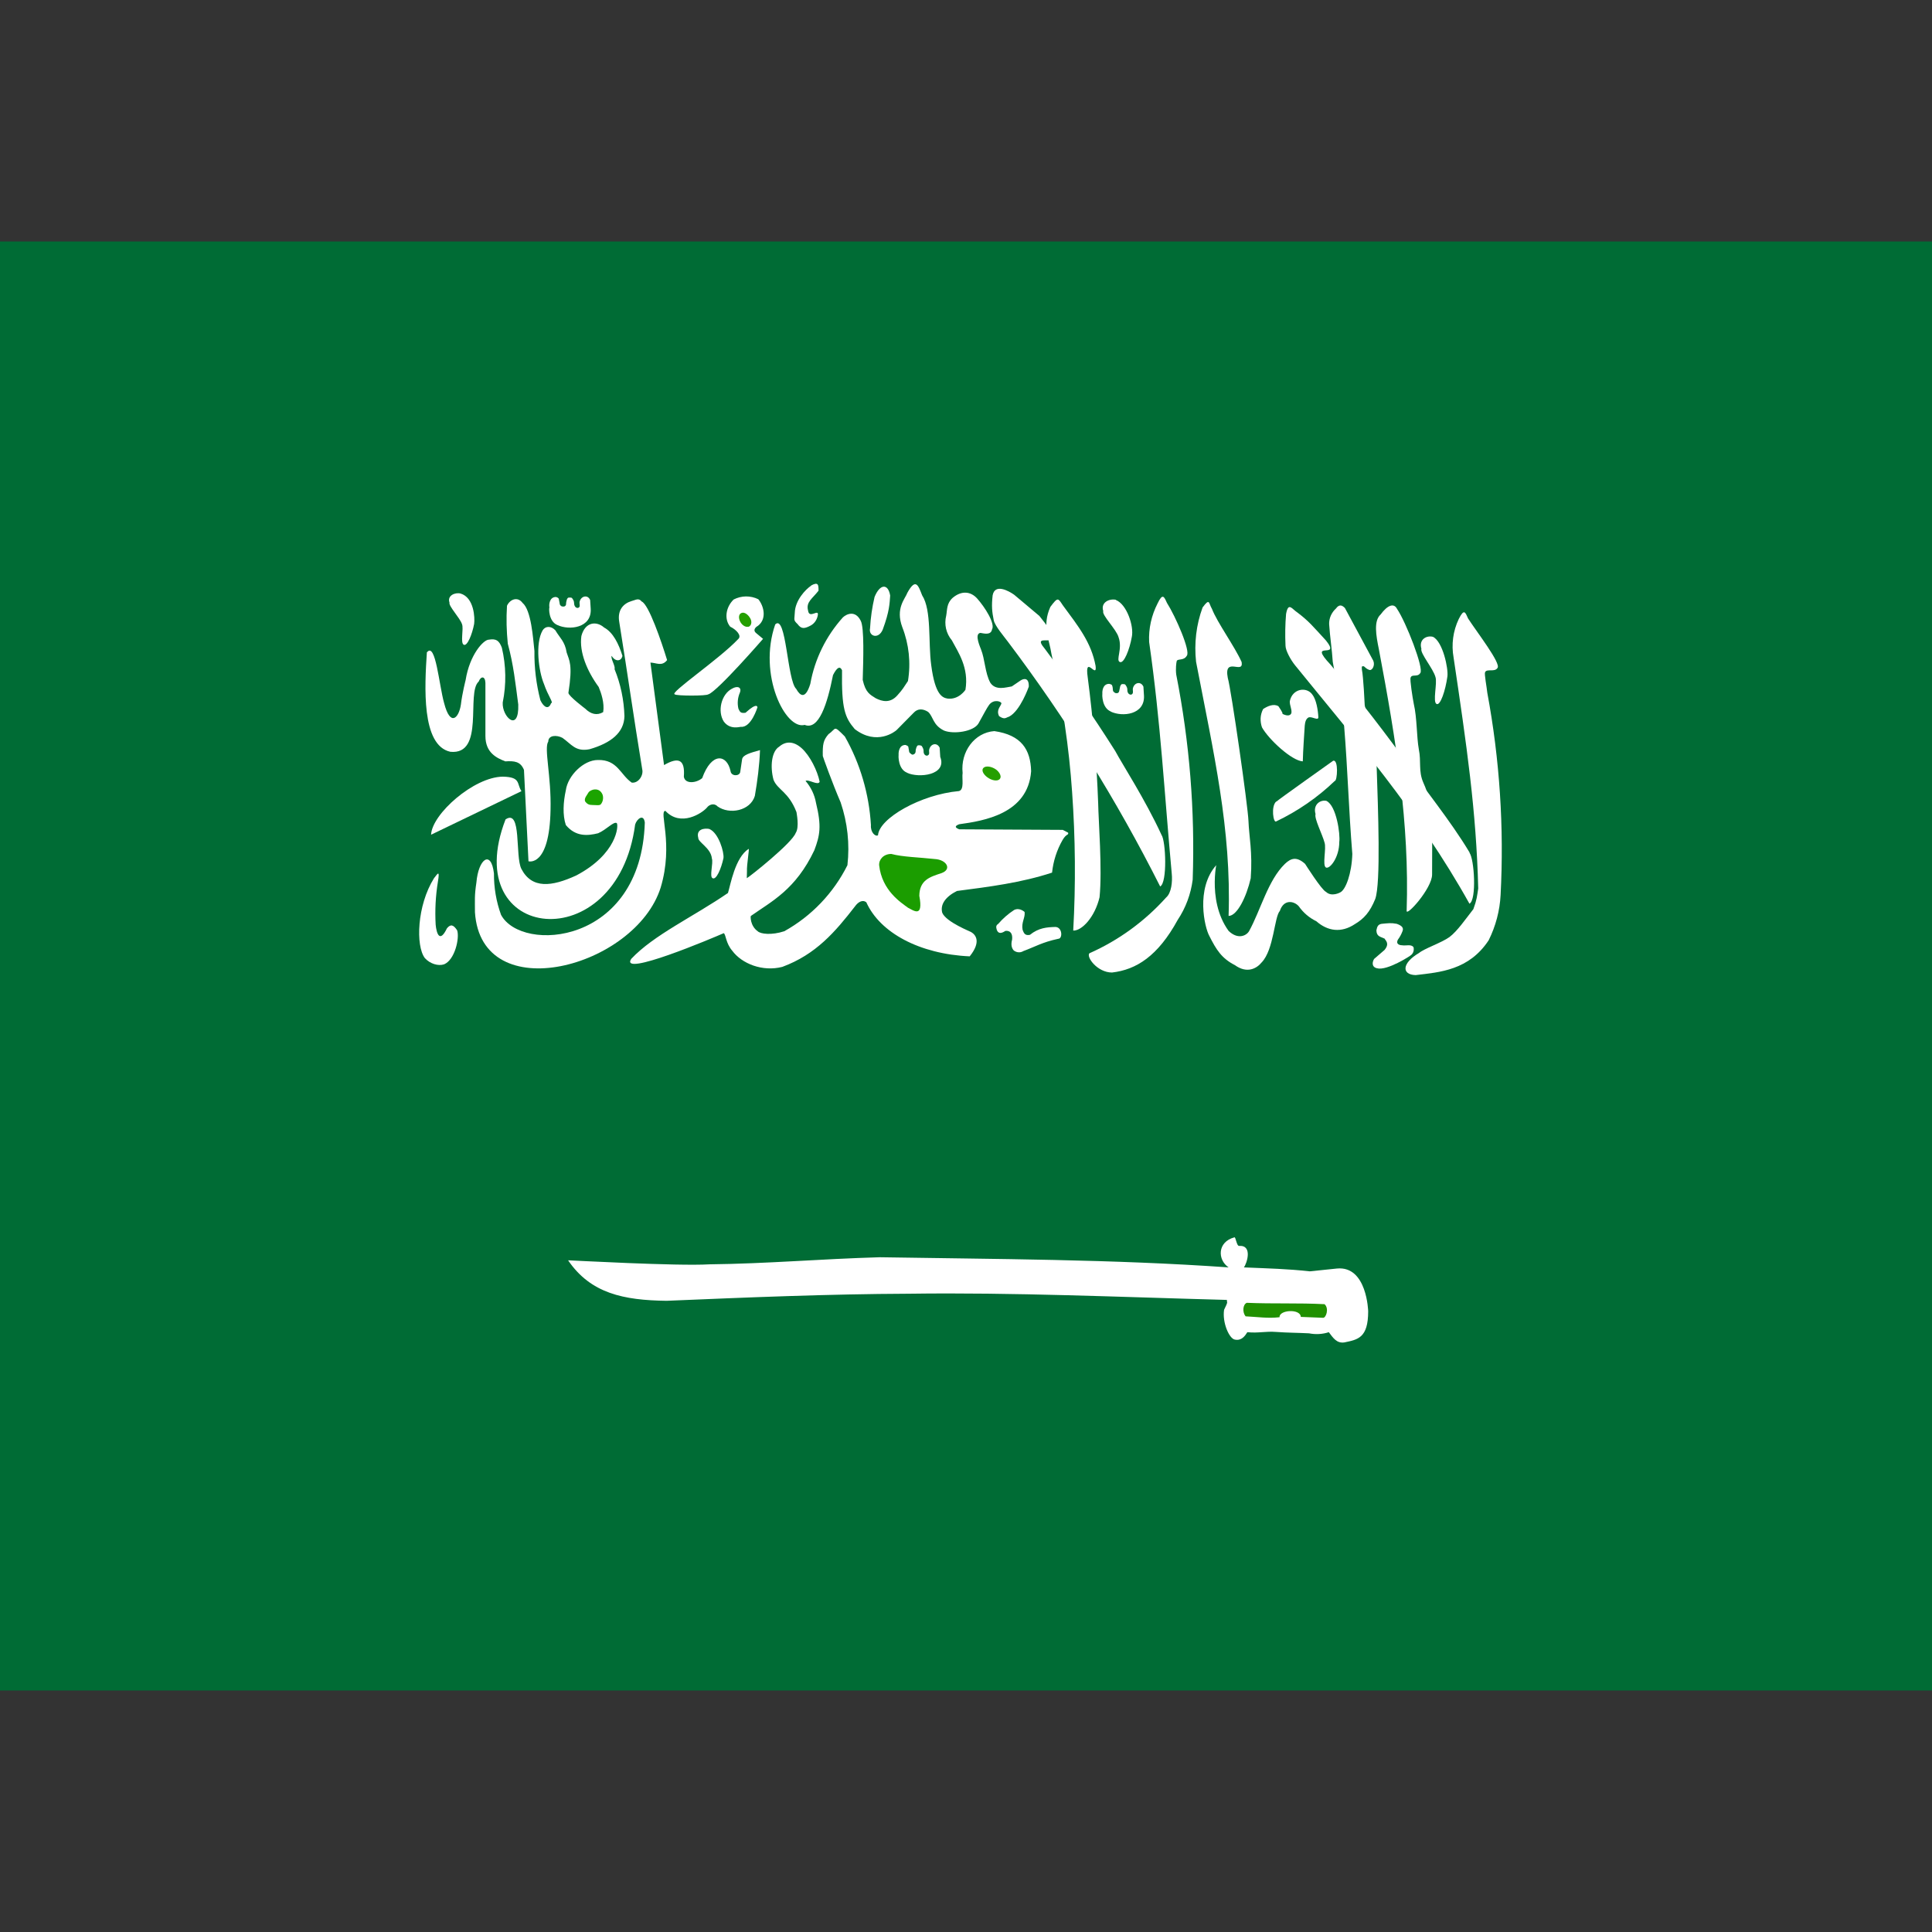
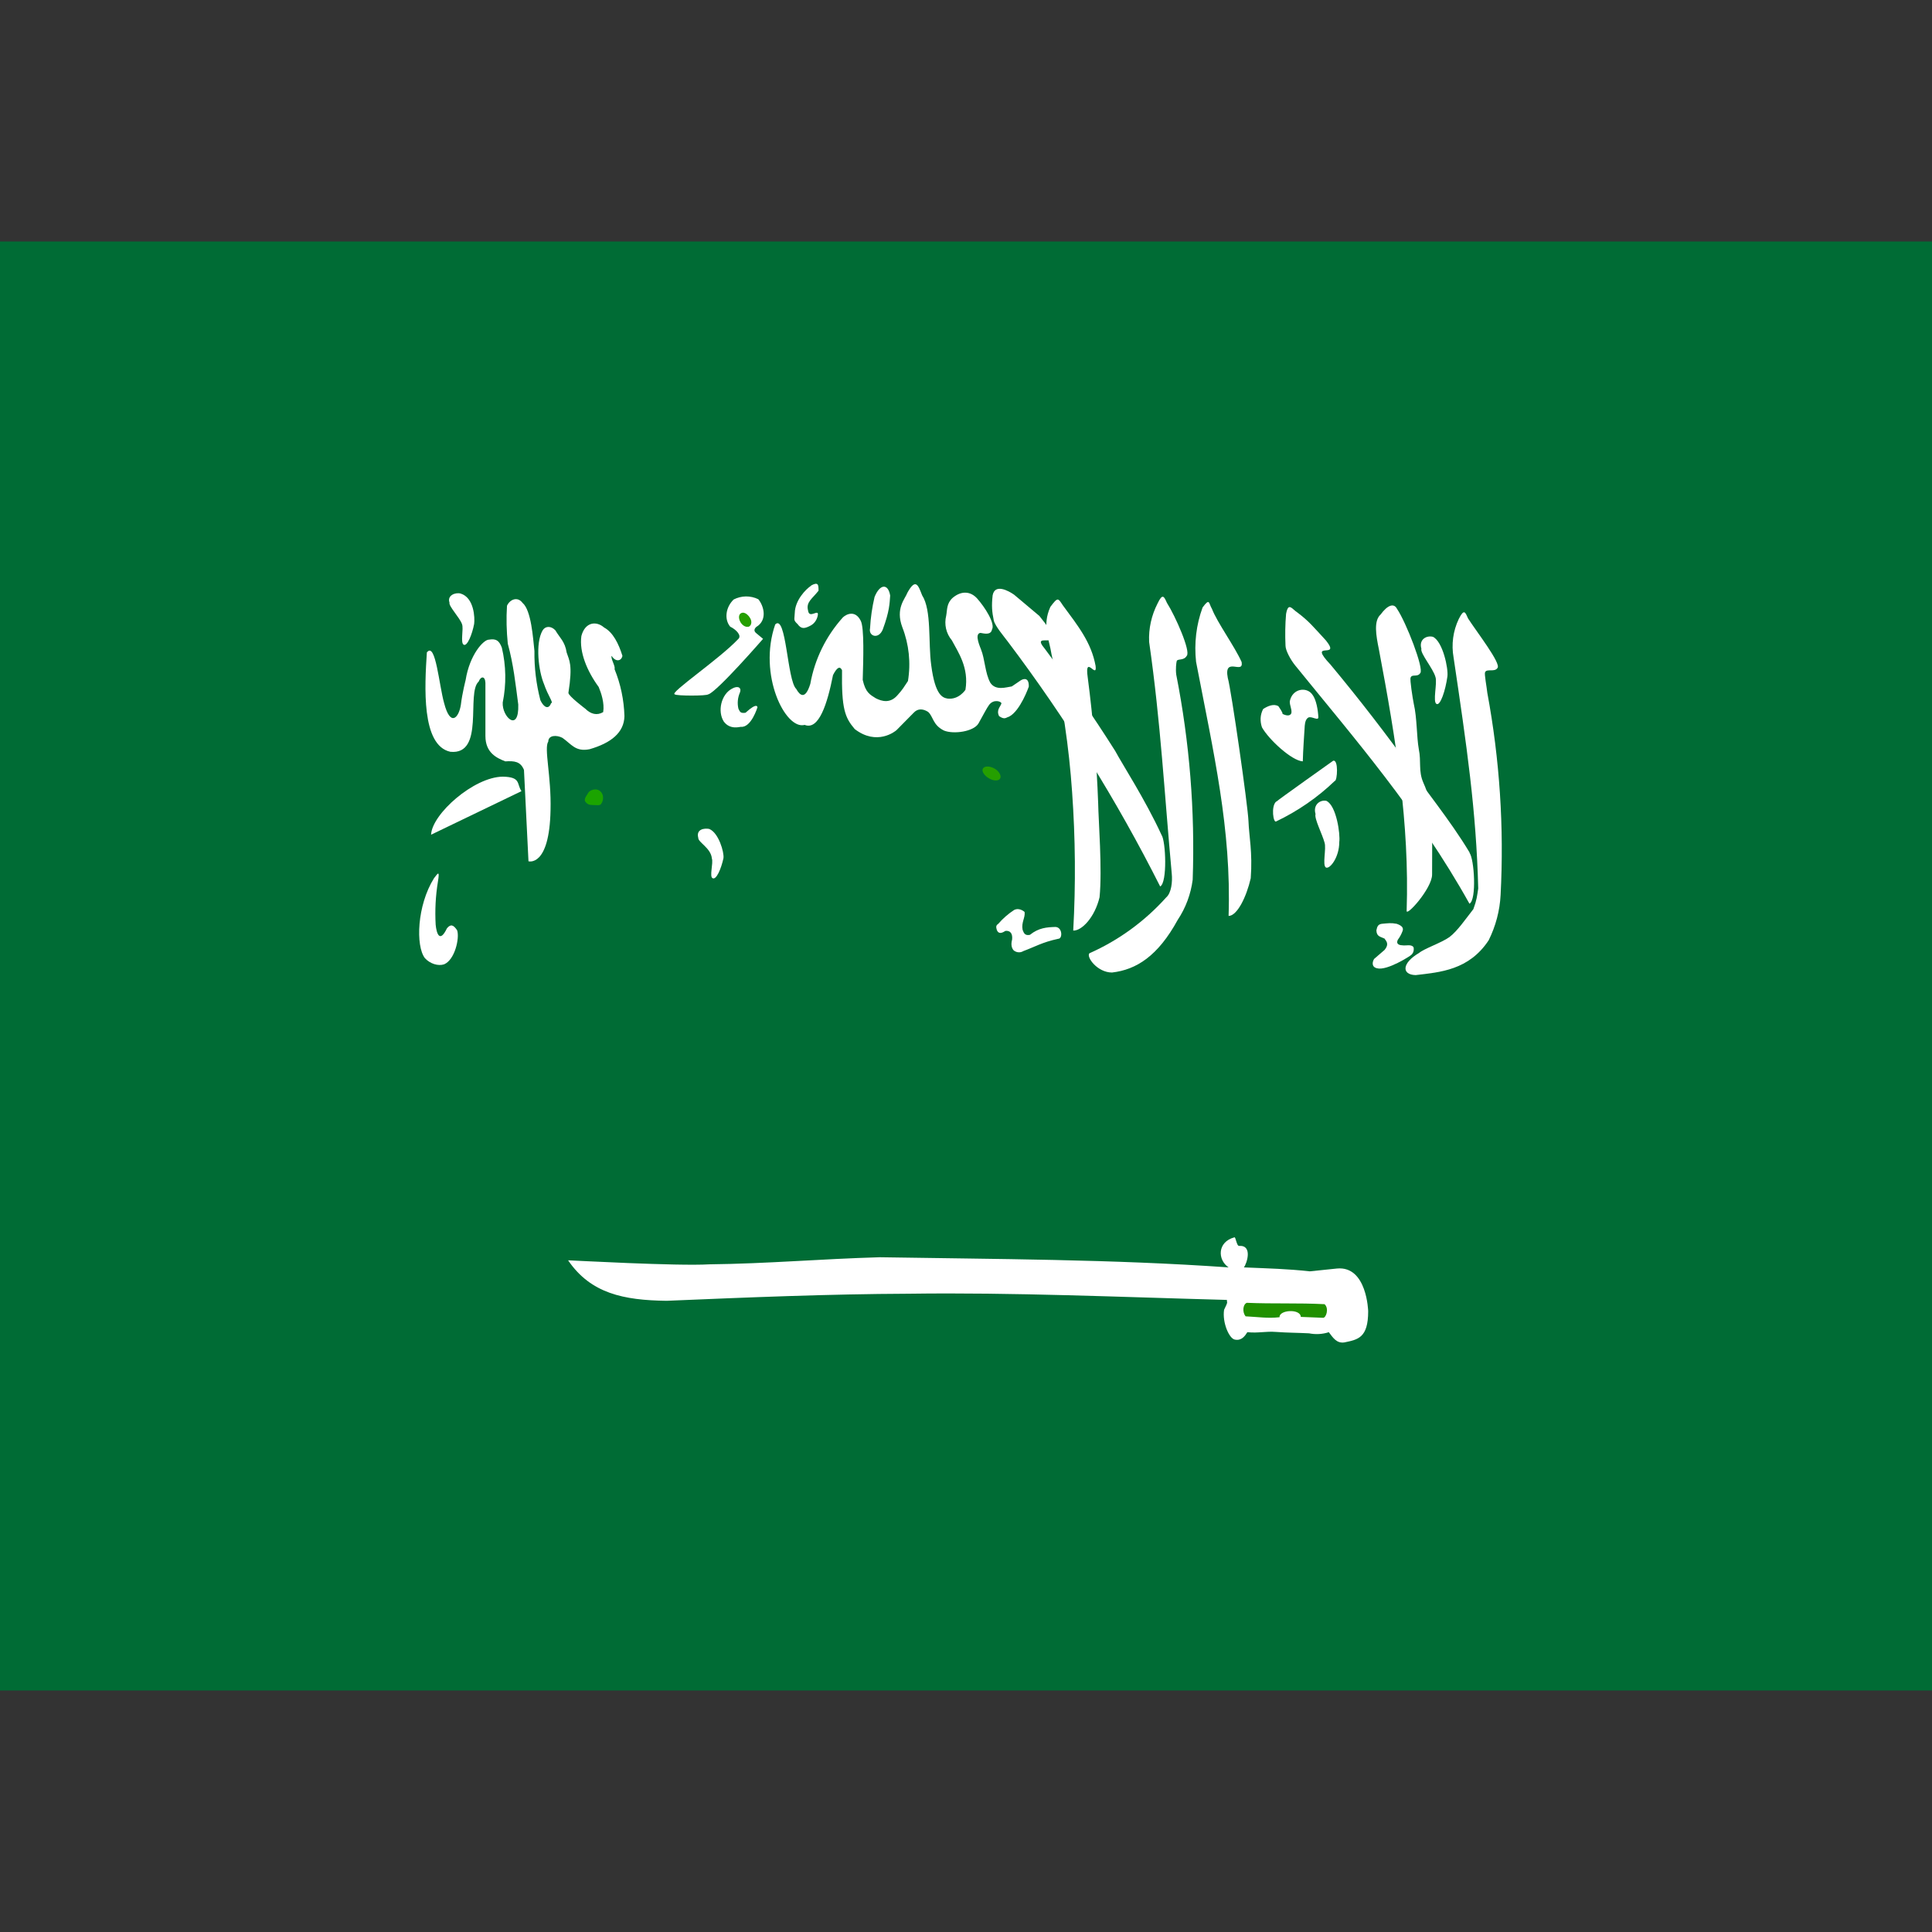
<svg xmlns="http://www.w3.org/2000/svg" viewBox="0 0 24 24" fill="none">
  <rect x="0" y="0" width="24" height="24" fill="#333333" stroke="none" />
  <path fill-rule="evenodd" clip-rule="evenodd" d="M0 3H24V21H0V3Z" fill="#006C35" />
  <path fill-rule="evenodd" clip-rule="evenodd" d="M5.303 8.101C5.275 8.523 5.232 9.261 5.595 9.339C6.027 9.381 5.788 8.607 5.946 8.467C5.974 8.396 6.027 8.396 6.03 8.484V9.142C6.03 9.353 6.171 9.416 6.277 9.458C6.389 9.451 6.466 9.458 6.509 9.564L6.565 10.699C6.565 10.699 6.825 10.777 6.839 10.063C6.85 9.641 6.755 9.293 6.811 9.212C6.811 9.131 6.916 9.128 6.987 9.166C7.099 9.244 7.148 9.342 7.324 9.307C7.591 9.23 7.753 9.1 7.757 8.896C7.751 8.695 7.71 8.498 7.634 8.312C7.648 8.277 7.584 8.182 7.598 8.147C7.644 8.224 7.718 8.217 7.732 8.147C7.686 7.999 7.616 7.855 7.504 7.795C7.409 7.711 7.268 7.725 7.222 7.901C7.194 8.101 7.293 8.337 7.437 8.534C7.468 8.607 7.511 8.734 7.493 8.846C7.416 8.892 7.338 8.871 7.271 8.804C7.271 8.804 7.061 8.646 7.061 8.607C7.117 8.249 7.071 8.207 7.039 8.105C7.018 7.968 6.952 7.922 6.899 7.83C6.846 7.774 6.776 7.774 6.741 7.83C6.646 7.992 6.691 8.34 6.758 8.498C6.807 8.643 6.881 8.734 6.846 8.734C6.818 8.815 6.758 8.794 6.713 8.699C6.661 8.499 6.636 8.293 6.639 8.087C6.621 7.925 6.6 7.581 6.491 7.489C6.428 7.405 6.333 7.447 6.298 7.525C6.288 7.682 6.292 7.839 6.308 7.996C6.379 8.256 6.403 8.488 6.438 8.752C6.449 9.107 6.234 8.906 6.245 8.727C6.291 8.502 6.287 8.269 6.234 8.045C6.199 7.954 6.161 7.932 6.073 7.946C6.006 7.946 5.834 8.133 5.784 8.449C5.784 8.449 5.742 8.611 5.725 8.755C5.7 8.917 5.595 9.036 5.517 8.734C5.454 8.512 5.412 7.975 5.306 8.101H5.303Z" fill="white" />
  <path fill-rule="evenodd" clip-rule="evenodd" d="M6.48 9.827L5.355 10.369C5.366 10.112 5.886 9.652 6.245 9.648C6.473 9.652 6.417 9.736 6.477 9.827H6.48Z" fill="white" />
-   <path fill-rule="evenodd" clip-rule="evenodd" d="M6.28 10.179C5.689 11.708 7.669 11.923 7.89 10.242C7.911 10.172 7.996 10.105 8.01 10.218C7.964 11.74 6.477 11.842 6.224 11.364C6.164 11.199 6.135 11.025 6.136 10.85C6.101 10.552 5.943 10.668 5.918 10.963C5.893 11.128 5.9 11.174 5.9 11.332C5.978 12.534 7.894 12.018 8.207 11.026C8.372 10.478 8.179 10.073 8.266 10.073C8.456 10.277 8.723 10.102 8.783 10.031C8.808 9.996 8.871 9.971 8.913 10.017C9.061 10.123 9.321 10.073 9.377 9.887C9.409 9.701 9.434 9.511 9.441 9.318C9.318 9.353 9.23 9.377 9.219 9.43L9.195 9.592C9.184 9.645 9.082 9.645 9.075 9.578C9.029 9.367 8.839 9.342 8.723 9.666C8.65 9.729 8.509 9.743 8.495 9.648C8.512 9.43 8.425 9.402 8.249 9.504L8.08 8.231C8.15 8.231 8.221 8.284 8.287 8.2C8.217 7.971 8.059 7.507 7.971 7.472C7.932 7.423 7.897 7.454 7.841 7.468C7.75 7.496 7.665 7.574 7.693 7.729C7.799 8.389 7.869 8.892 7.978 9.557C7.996 9.63 7.932 9.732 7.848 9.722C7.707 9.627 7.672 9.434 7.426 9.441C7.25 9.441 7.054 9.634 7.029 9.817C6.997 9.964 6.987 10.123 7.029 10.249C7.152 10.397 7.3 10.383 7.43 10.351C7.535 10.306 7.623 10.2 7.662 10.225C7.686 10.256 7.665 10.608 7.159 10.875C6.853 11.016 6.607 11.044 6.477 10.794C6.396 10.636 6.484 10.042 6.28 10.179V10.179Z" fill="white" />
  <path fill-rule="evenodd" clip-rule="evenodd" d="M8.801 8.625C8.917 8.583 9.479 7.936 9.479 7.936L9.395 7.866C9.363 7.841 9.367 7.813 9.395 7.788C9.536 7.704 9.49 7.528 9.42 7.444C9.372 7.42 9.319 7.409 9.266 7.409C9.213 7.41 9.161 7.423 9.114 7.447C9.015 7.542 8.994 7.693 9.071 7.785C9.145 7.82 9.219 7.897 9.17 7.939C8.938 8.186 8.309 8.611 8.382 8.625C8.396 8.646 8.787 8.646 8.797 8.625H8.801ZM5.391 10.91C5.18 11.248 5.162 11.75 5.278 11.902C5.341 11.972 5.443 12.004 5.517 11.979C5.651 11.923 5.711 11.652 5.679 11.557C5.633 11.487 5.598 11.476 5.552 11.532C5.461 11.722 5.422 11.592 5.412 11.487C5.402 11.308 5.411 11.129 5.44 10.952C5.464 10.805 5.44 10.847 5.391 10.91V10.91ZM14.429 10.372C14.225 9.929 13.941 9.493 13.853 9.328C13.579 8.895 13.288 8.473 12.981 8.062C12.763 7.802 13.339 8.171 12.911 7.651L12.598 7.388C12.527 7.338 12.359 7.247 12.331 7.395C12.316 7.528 12.323 7.598 12.345 7.707C12.362 7.778 12.468 7.901 12.52 7.971C13.241 8.926 13.874 9.944 14.412 11.012C14.503 10.966 14.482 10.446 14.429 10.372V10.372Z" fill="white" />
  <path fill-rule="evenodd" clip-rule="evenodd" d="M13.533 11.842C13.491 11.887 13.631 12.081 13.814 12.081C14.116 12.046 14.384 11.877 14.63 11.427C14.73 11.277 14.793 11.106 14.816 10.928C14.846 10.074 14.777 9.22 14.612 8.382C14.602 8.312 14.612 8.228 14.619 8.207C14.64 8.182 14.707 8.207 14.742 8.147C14.795 8.094 14.602 7.655 14.496 7.489C14.461 7.412 14.443 7.363 14.38 7.496C14.304 7.644 14.267 7.809 14.275 7.975C14.419 8.977 14.464 9.852 14.556 10.854C14.566 10.952 14.552 11.093 14.486 11.149C14.22 11.445 13.896 11.681 13.533 11.842V11.842ZM17.628 11.838C17.411 11.965 17.411 12.109 17.586 12.113C17.889 12.077 18.247 12.053 18.493 11.68C18.58 11.505 18.631 11.313 18.641 11.118C18.685 10.277 18.63 9.435 18.476 8.607C18.469 8.537 18.437 8.372 18.448 8.351C18.469 8.302 18.567 8.354 18.602 8.298C18.652 8.245 18.346 7.852 18.237 7.683C18.202 7.605 18.188 7.556 18.121 7.69C18.05 7.839 18.028 8.006 18.057 8.168C18.219 9.258 18.339 10.073 18.363 11.037C18.349 11.128 18.346 11.177 18.303 11.293C18.209 11.413 18.103 11.568 18.005 11.641C17.906 11.712 17.695 11.782 17.628 11.838V11.838Z" fill="white" />
  <path fill-rule="evenodd" clip-rule="evenodd" d="M17.79 10.864C17.79 10.608 17.794 10.39 17.787 10.197C17.785 10.033 17.749 9.871 17.681 9.722C17.618 9.578 17.657 9.462 17.625 9.307C17.597 9.152 17.604 8.92 17.562 8.741C17.548 8.671 17.512 8.442 17.523 8.418C17.541 8.368 17.607 8.418 17.643 8.361C17.692 8.309 17.467 7.729 17.354 7.563C17.316 7.489 17.238 7.514 17.15 7.634C17.062 7.714 17.094 7.894 17.129 8.066C17.344 9.202 17.509 10.232 17.474 11.311C17.46 11.402 17.79 11.037 17.79 10.864V10.864ZM16.184 9.458C16.047 9.451 15.762 9.187 15.677 9.036C15.664 8.999 15.658 8.96 15.66 8.921C15.662 8.881 15.673 8.843 15.691 8.808C15.744 8.773 15.822 8.737 15.881 8.773C15.881 8.773 15.941 8.857 15.931 8.868C16.001 8.903 16.036 8.885 16.043 8.854C16.047 8.801 16.022 8.769 16.022 8.713C16.053 8.551 16.233 8.527 16.303 8.629C16.352 8.692 16.373 8.822 16.377 8.91C16.377 8.955 16.307 8.903 16.261 8.91C16.222 8.924 16.212 8.973 16.208 9.015C16.201 9.131 16.187 9.318 16.184 9.455V9.458ZM13.659 11.146C13.694 10.801 13.645 10.186 13.642 9.982C13.623 9.458 13.58 8.934 13.512 8.414C13.47 8.119 13.631 8.446 13.61 8.273C13.557 7.982 13.396 7.781 13.202 7.518C13.143 7.43 13.143 7.412 13.048 7.539C12.942 7.774 13.034 7.939 13.062 8.126C13.199 8.73 13.28 9.286 13.318 9.838C13.359 10.411 13.364 10.987 13.332 11.56C13.438 11.564 13.6 11.395 13.659 11.146Z" fill="white" />
  <path fill-rule="evenodd" clip-rule="evenodd" d="M18.258 10.594C18.015 10.186 17.653 9.75 17.555 9.585C17.229 9.13 16.886 8.686 16.528 8.256C16.229 7.939 16.669 8.203 16.472 7.957C16.307 7.778 16.261 7.718 16.117 7.609C16.047 7.563 16.004 7.475 15.976 7.627C15.965 7.757 15.963 7.889 15.969 8.02C15.969 8.08 16.032 8.196 16.089 8.266C16.816 9.163 17.614 10.077 18.254 11.226C18.346 11.181 18.314 10.664 18.254 10.594H18.258Z" fill="white" />
  <path fill-rule="evenodd" clip-rule="evenodd" d="M7.31 9.845C7.293 9.877 7.254 9.915 7.268 9.954C7.293 9.989 7.317 10 7.359 10C7.398 10 7.454 10.01 7.465 9.989C7.486 9.964 7.5 9.919 7.486 9.873C7.444 9.768 7.331 9.81 7.31 9.845V9.845Z" fill="#1BA400" />
  <path fill-rule="evenodd" clip-rule="evenodd" d="M15.452 15.744C15.776 15.758 15.987 15.762 16.271 15.793L16.609 15.758C16.982 15.723 16.996 16.289 16.996 16.289C16.996 16.623 16.866 16.641 16.7 16.676C16.605 16.69 16.56 16.619 16.507 16.549C16.427 16.575 16.343 16.579 16.261 16.563C16.124 16.556 15.99 16.556 15.857 16.546C15.716 16.535 15.639 16.563 15.495 16.549C15.466 16.595 15.424 16.658 15.34 16.641C15.27 16.63 15.182 16.43 15.206 16.271C15.259 16.159 15.241 16.198 15.241 16.148C13.919 16.113 12.587 16.053 11.293 16.071C10.281 16.075 9.282 16.117 8.28 16.159C7.746 16.152 7.338 16.068 7.057 15.656C7.085 15.656 8.421 15.73 8.811 15.706C9.532 15.698 10.193 15.639 10.928 15.618C12.376 15.642 13.814 15.642 15.262 15.744C15.122 15.649 15.122 15.428 15.333 15.371C15.35 15.357 15.361 15.48 15.393 15.477C15.565 15.466 15.488 15.698 15.452 15.744V15.744ZM9.63 7.757C9.413 8.382 9.757 9.071 9.996 9.005C10.172 9.075 10.277 8.745 10.348 8.386C10.4 8.284 10.436 8.273 10.46 8.326C10.453 8.804 10.495 8.913 10.618 9.057C10.893 9.268 11.121 9.086 11.139 9.068L11.35 8.854C11.399 8.801 11.462 8.801 11.529 8.843C11.596 8.903 11.585 9.005 11.726 9.075C11.845 9.124 12.095 9.089 12.155 8.987C12.232 8.85 12.253 8.804 12.288 8.755C12.345 8.681 12.44 8.713 12.44 8.738C12.429 8.78 12.373 8.818 12.411 8.896C12.482 8.945 12.496 8.913 12.534 8.903C12.675 8.832 12.78 8.53 12.78 8.53C12.784 8.418 12.721 8.425 12.678 8.453L12.569 8.527C12.499 8.537 12.369 8.583 12.302 8.481C12.236 8.361 12.236 8.189 12.186 8.066C12.186 8.059 12.095 7.873 12.179 7.862C12.222 7.869 12.309 7.894 12.323 7.82C12.366 7.746 12.232 7.539 12.137 7.433C12.056 7.345 11.944 7.335 11.835 7.426C11.757 7.496 11.768 7.574 11.754 7.648C11.741 7.701 11.74 7.756 11.752 7.809C11.764 7.862 11.789 7.912 11.824 7.954C11.902 8.101 12.039 8.295 11.993 8.569C11.993 8.569 11.912 8.695 11.771 8.678C11.712 8.667 11.617 8.643 11.568 8.263C11.529 7.982 11.575 7.581 11.455 7.395C11.409 7.279 11.378 7.17 11.272 7.363C11.244 7.44 11.121 7.556 11.209 7.792C11.292 8.004 11.316 8.235 11.279 8.46C11.227 8.537 11.216 8.562 11.149 8.636C11.058 8.741 10.956 8.713 10.879 8.674C10.808 8.629 10.752 8.604 10.717 8.446C10.724 8.2 10.738 7.795 10.692 7.711C10.625 7.577 10.516 7.627 10.471 7.669C10.262 7.901 10.121 8.187 10.066 8.495C10.003 8.699 9.936 8.639 9.891 8.558C9.778 8.453 9.768 7.62 9.63 7.757V7.757Z" fill="white" />
-   <path fillRule="evenodd" clip-rule="evenodd" d="M10.291 9.121C10.393 9.05 10.348 9.001 10.495 9.149C10.686 9.486 10.796 9.863 10.819 10.249C10.812 10.341 10.875 10.397 10.907 10.376C10.921 10.165 11.438 9.87 11.912 9.827C11.982 9.81 11.947 9.673 11.958 9.602C11.93 9.339 12.105 9.1 12.352 9.082C12.689 9.131 12.802 9.311 12.809 9.581C12.77 10.109 12.222 10.197 11.916 10.239C11.87 10.256 11.849 10.277 11.916 10.302L13.202 10.309L13.269 10.344C13.276 10.379 13.248 10.351 13.199 10.436C13.128 10.56 13.084 10.698 13.069 10.84C12.685 10.966 12.288 11.016 11.887 11.068C11.747 11.139 11.677 11.234 11.705 11.339C11.754 11.455 12.063 11.575 12.063 11.578C12.123 11.613 12.19 11.701 12.046 11.88C11.42 11.852 10.931 11.585 10.762 11.209C10.713 11.17 10.657 11.209 10.622 11.258C10.376 11.575 10.137 11.856 9.718 12.011C9.472 12.074 9.216 11.972 9.096 11.81C9.015 11.715 9.019 11.613 8.991 11.592C8.854 11.652 7.693 12.144 7.841 11.912C8.122 11.613 8.614 11.388 9.043 11.093C9.075 10.991 9.131 10.653 9.3 10.545C9.311 10.545 9.275 10.741 9.279 10.826C9.279 10.896 9.272 10.921 9.286 10.903C9.318 10.886 9.838 10.474 9.884 10.348C9.933 10.277 9.894 10.095 9.894 10.088C9.796 9.834 9.659 9.813 9.609 9.687C9.564 9.521 9.585 9.332 9.68 9.275C9.764 9.202 9.862 9.209 9.957 9.293C10.063 9.388 10.154 9.574 10.182 9.711C10.165 9.764 10.042 9.676 10.007 9.701C10.074 9.779 10.119 9.873 10.137 9.975C10.207 10.263 10.186 10.376 10.116 10.562C9.884 11.051 9.588 11.195 9.328 11.378C9.321 11.378 9.318 11.501 9.412 11.568C9.448 11.603 9.585 11.62 9.743 11.568C10.081 11.38 10.354 11.094 10.527 10.748C10.557 10.485 10.528 10.219 10.443 9.968C10.341 9.732 10.221 9.398 10.221 9.391C10.218 9.244 10.228 9.195 10.291 9.121V9.121ZM6.923 7.764C7.071 7.834 7.352 7.802 7.338 7.563L7.331 7.454C7.303 7.384 7.219 7.402 7.201 7.472C7.194 7.496 7.212 7.535 7.191 7.546C7.177 7.56 7.131 7.553 7.131 7.486C7.131 7.465 7.117 7.444 7.106 7.43C7.099 7.423 7.092 7.423 7.075 7.423C7.054 7.423 7.054 7.426 7.043 7.444C7.039 7.461 7.032 7.479 7.032 7.5C7.032 7.525 7.018 7.532 7.004 7.535C6.983 7.535 6.987 7.535 6.969 7.528C6.962 7.518 6.952 7.514 6.952 7.493L6.941 7.437C6.934 7.426 6.92 7.419 6.906 7.416C6.825 7.416 6.818 7.511 6.825 7.546C6.818 7.553 6.814 7.718 6.923 7.764V7.764Z" fill="white" />
-   <path fill-rule="evenodd" clip-rule="evenodd" d="M11.265 9.599C11.413 9.669 11.768 9.63 11.68 9.402L11.673 9.289C11.641 9.219 11.56 9.237 11.543 9.311C11.536 9.332 11.553 9.37 11.529 9.381C11.518 9.395 11.469 9.388 11.473 9.325C11.473 9.304 11.459 9.279 11.448 9.265C11.438 9.261 11.434 9.258 11.413 9.258C11.395 9.258 11.395 9.265 11.385 9.282C11.378 9.3 11.374 9.318 11.374 9.339C11.371 9.36 11.36 9.367 11.343 9.374C11.325 9.374 11.329 9.374 11.314 9.363C11.304 9.353 11.293 9.349 11.293 9.332L11.283 9.275C11.276 9.265 11.262 9.258 11.248 9.254C11.167 9.254 11.16 9.346 11.163 9.381C11.16 9.388 11.156 9.557 11.269 9.599H11.265ZM13.796 8.839C13.944 8.91 14.222 8.878 14.211 8.643L14.204 8.53C14.173 8.46 14.092 8.477 14.074 8.548C14.067 8.572 14.085 8.611 14.06 8.625C14.05 8.636 14 8.629 14.004 8.562C14.004 8.541 13.99 8.52 13.979 8.505C13.969 8.498 13.965 8.498 13.944 8.498C13.927 8.498 13.927 8.505 13.916 8.523L13.905 8.576C13.902 8.6 13.891 8.611 13.874 8.611C13.856 8.611 13.86 8.611 13.846 8.604C13.835 8.593 13.825 8.59 13.825 8.572C13.825 8.555 13.821 8.527 13.814 8.512C13.807 8.502 13.793 8.498 13.779 8.495C13.698 8.495 13.691 8.586 13.694 8.621C13.691 8.629 13.688 8.794 13.8 8.839H13.796ZM15.108 10.748C14.851 11.04 14.964 11.522 15.023 11.627C15.108 11.796 15.175 11.905 15.34 11.989C15.491 12.098 15.611 12.032 15.674 11.954C15.825 11.796 15.829 11.392 15.899 11.315C15.948 11.167 16.075 11.191 16.134 11.258C16.19 11.338 16.265 11.402 16.352 11.444C16.493 11.568 16.662 11.592 16.83 11.48C16.943 11.413 17.017 11.332 17.084 11.167C17.154 10.97 17.119 10.056 17.101 9.514L16.953 8.759C16.953 8.752 16.936 8.4 16.918 8.319C16.918 8.284 16.908 8.273 16.943 8.277C16.982 8.312 16.985 8.312 17.013 8.323C17.048 8.33 17.084 8.263 17.059 8.207L16.707 7.553C16.679 7.525 16.641 7.496 16.595 7.56C16.568 7.584 16.547 7.614 16.532 7.647C16.517 7.681 16.51 7.717 16.511 7.753C16.521 7.908 16.546 8.066 16.556 8.221L16.697 9.015C16.743 9.578 16.753 10.042 16.799 10.608C16.792 10.847 16.718 11.054 16.648 11.086C16.648 11.086 16.542 11.146 16.472 11.079C16.419 11.058 16.212 10.731 16.212 10.731C16.106 10.636 16.036 10.661 15.962 10.731C15.751 10.935 15.66 11.307 15.516 11.568C15.48 11.627 15.375 11.673 15.262 11.564C14.974 11.167 15.143 10.604 15.108 10.748V10.748ZM13.863 7.454C13.997 7.507 14.088 7.778 14.06 7.911C14.032 8.07 13.962 8.245 13.912 8.224C13.856 8.203 13.948 8.062 13.895 7.915C13.867 7.816 13.684 7.641 13.705 7.591C13.67 7.482 13.782 7.433 13.863 7.451V7.454Z" fill="white" />
  <path fill-rule="evenodd" clip-rule="evenodd" d="M15.537 10.91C15.561 10.587 15.516 10.39 15.509 10.2C15.502 10.01 15.294 8.562 15.252 8.421C15.199 8.147 15.452 8.386 15.424 8.224C15.336 8.027 15.122 7.736 15.055 7.563C15.013 7.493 15.03 7.423 14.939 7.546C14.86 7.761 14.833 7.992 14.858 8.221C15.076 9.356 15.298 10.298 15.262 11.378C15.368 11.378 15.484 11.142 15.537 10.91V10.91ZM17.801 7.911C17.924 7.971 17.994 8.309 17.98 8.404C17.956 8.579 17.892 8.769 17.846 8.745C17.794 8.723 17.857 8.484 17.832 8.411C17.804 8.305 17.639 8.115 17.657 8.059C17.622 7.939 17.727 7.89 17.801 7.911V7.911ZM8.811 10.298C8.927 10.344 8.998 10.59 8.987 10.661C8.959 10.791 8.899 10.931 8.854 10.91C8.808 10.896 8.864 10.72 8.843 10.664C8.832 10.534 8.671 10.464 8.674 10.407C8.646 10.302 8.745 10.284 8.815 10.298H8.811Z" fill="white" />
-   <path fill-rule="evenodd" clip-rule="evenodd" d="M11.61 10.671C11.757 10.678 11.831 10.798 11.694 10.847C11.553 10.893 11.423 10.931 11.42 11.128C11.473 11.409 11.35 11.311 11.279 11.276C11.195 11.213 10.956 11.065 10.921 10.748C10.917 10.675 10.977 10.608 11.072 10.608C11.213 10.646 11.423 10.65 11.61 10.671V10.671Z" fill="#1B9D00" />
  <path fill-rule="evenodd" clip-rule="evenodd" d="M5.721 7.373C5.89 7.423 5.9 7.676 5.89 7.75C5.865 7.883 5.805 8.027 5.763 8.01C5.714 7.992 5.763 7.809 5.739 7.753C5.714 7.676 5.57 7.528 5.584 7.486C5.552 7.398 5.654 7.356 5.721 7.373V7.373ZM9.093 8.555C8.959 8.625 8.91 8.836 8.991 8.963C9.068 9.068 9.188 9.029 9.202 9.029C9.332 9.043 9.409 8.787 9.409 8.787C9.409 8.787 9.412 8.716 9.261 8.854C9.195 8.864 9.191 8.839 9.173 8.804C9.157 8.737 9.164 8.667 9.191 8.604C9.216 8.541 9.166 8.513 9.093 8.555ZM10.077 7.275C10.007 7.321 9.877 7.458 9.873 7.613C9.87 7.7 9.852 7.7 9.908 7.753C9.954 7.816 9.993 7.813 10.077 7.767C10.098 7.754 10.116 7.737 10.13 7.716C10.144 7.695 10.153 7.672 10.158 7.648C10.179 7.549 10.052 7.697 10.038 7.584C10.01 7.479 10.091 7.437 10.168 7.338C10.168 7.268 10.168 7.222 10.073 7.275H10.077ZM10.864 7.416C10.834 7.544 10.815 7.674 10.808 7.806C10.787 7.904 10.914 7.947 10.966 7.82C11.051 7.591 11.051 7.493 11.058 7.398C11.033 7.247 10.931 7.25 10.864 7.416ZM15.857 9.957C15.871 9.94 16.56 9.451 16.56 9.451C16.63 9.427 16.613 9.704 16.581 9.701C16.367 9.907 16.121 10.076 15.853 10.204C15.818 10.228 15.786 10.017 15.853 9.957H15.857ZM16.479 9.95C16.602 10.01 16.651 10.365 16.637 10.46C16.637 10.65 16.521 10.798 16.472 10.777C16.423 10.752 16.479 10.541 16.454 10.467C16.426 10.362 16.324 10.168 16.342 10.112C16.307 9.993 16.405 9.929 16.482 9.95H16.479ZM12.401 11.476C12.458 11.41 12.524 11.352 12.598 11.304C12.668 11.269 12.731 11.332 12.728 11.329C12.738 11.399 12.685 11.459 12.703 11.55C12.717 11.585 12.728 11.627 12.794 11.613C12.903 11.525 13.005 11.518 13.111 11.515C13.199 11.518 13.202 11.662 13.146 11.662C12.946 11.705 12.858 11.761 12.714 11.814C12.643 11.856 12.587 11.803 12.587 11.8C12.587 11.796 12.548 11.761 12.573 11.67C12.58 11.599 12.552 11.557 12.489 11.564C12.447 11.592 12.404 11.606 12.383 11.553C12.373 11.518 12.369 11.497 12.401 11.476V11.476ZM17.203 11.666C17.231 11.701 17.252 11.736 17.2 11.8L17.07 11.912C17.048 11.947 17.034 12.011 17.105 12.028C17.231 12.063 17.526 11.87 17.526 11.866C17.576 11.831 17.562 11.761 17.555 11.761C17.526 11.729 17.463 11.75 17.421 11.743C17.4 11.743 17.333 11.736 17.365 11.673C17.388 11.642 17.407 11.608 17.421 11.571C17.439 11.529 17.421 11.501 17.351 11.476C17.277 11.462 17.245 11.469 17.164 11.476C17.122 11.483 17.108 11.504 17.098 11.557C17.101 11.638 17.15 11.634 17.203 11.662V11.666Z" fill="white" />
  <path fill-rule="evenodd" clip-rule="evenodd" d="M12.425 9.669C12.408 9.704 12.345 9.704 12.285 9.669C12.225 9.634 12.19 9.578 12.211 9.546C12.232 9.514 12.292 9.514 12.352 9.546C12.411 9.578 12.443 9.638 12.425 9.669ZM9.296 7.785C9.261 7.795 9.212 7.764 9.191 7.714C9.17 7.665 9.18 7.623 9.216 7.613C9.251 7.602 9.296 7.637 9.321 7.683C9.346 7.729 9.332 7.778 9.293 7.788L9.296 7.785Z" fill="#259F00" />
  <path fill-rule="evenodd" clip-rule="evenodd" d="M15.488 16.184C15.818 16.198 16.127 16.184 16.454 16.201C16.514 16.254 16.472 16.377 16.433 16.37L16.159 16.359C16.155 16.254 15.888 16.271 15.895 16.363C15.751 16.38 15.621 16.359 15.473 16.352C15.431 16.3 15.438 16.205 15.488 16.184V16.184Z" fill="#209000" />
</svg>